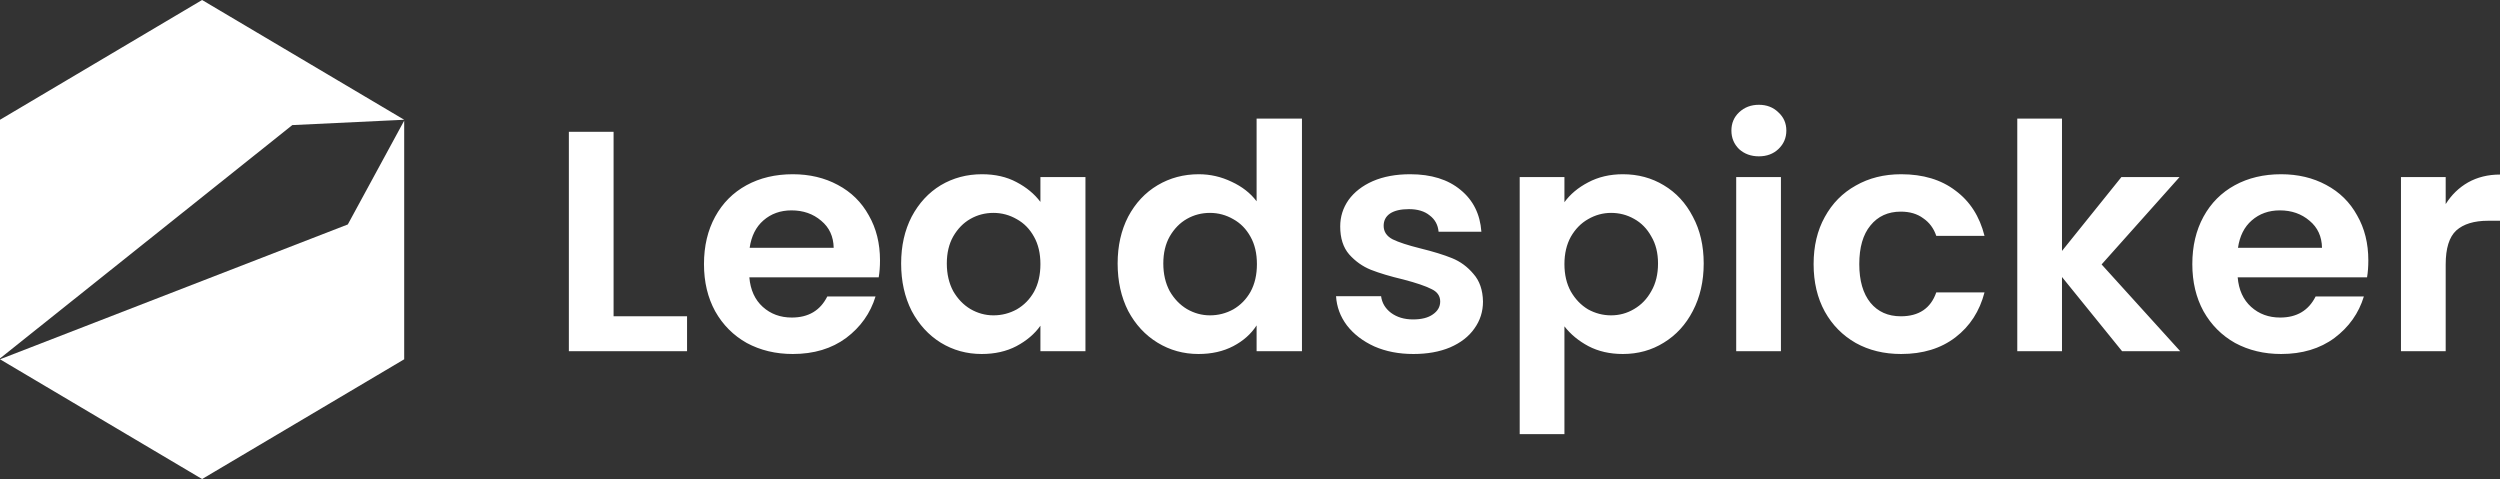
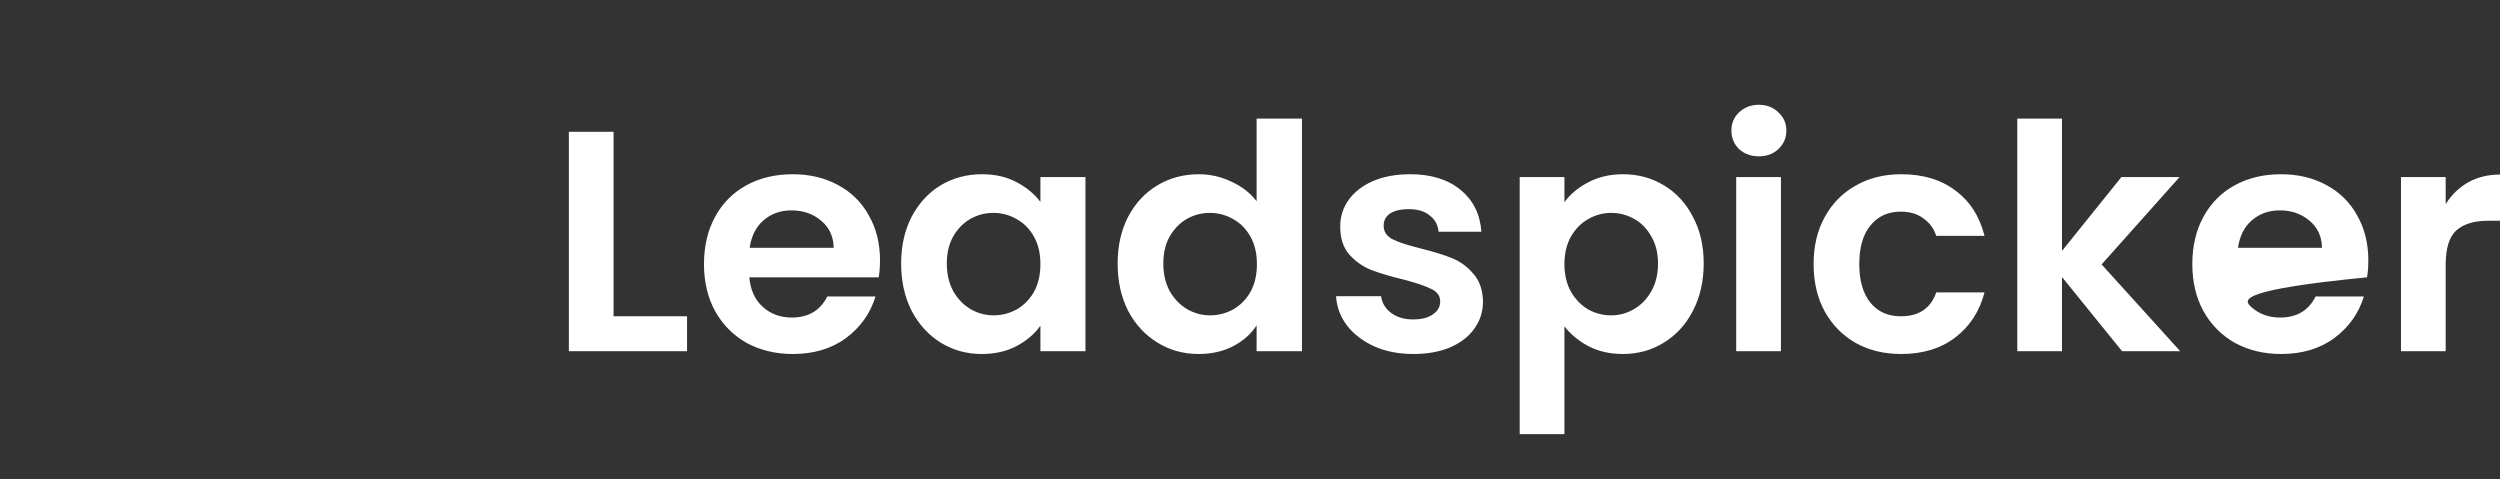
<svg xmlns="http://www.w3.org/2000/svg" width="167" height="32" viewBox="0 0 167 32" fill="none">
  <rect x="0" y="0" width="167" height="32" fill="#333333" stroke="none" />
-   <path d="M27 8L13.5 0L0 8V23.941L19.526 8.356L27 8ZM23.234 14.993L0 24L13.5 32L27 24V8.059L23.234 14.993Z" fill="white" />
-   <path d="M40.987 21.128H45.895V23.458H38V8.805H40.987V21.128ZM58.784 17.391C58.784 17.811 58.755 18.189 58.698 18.525H50.056C50.127 19.364 50.426 20.022 50.952 20.498C51.479 20.974 52.126 21.212 52.894 21.212C54.004 21.212 54.793 20.743 55.263 19.805H58.485C58.143 20.925 57.489 21.849 56.522 22.576C55.554 23.29 54.367 23.647 52.958 23.647C51.82 23.647 50.796 23.402 49.885 22.912C48.989 22.408 48.285 21.702 47.773 20.792C47.275 19.882 47.026 18.833 47.026 17.643C47.026 16.439 47.275 15.383 47.773 14.473C48.271 13.564 48.968 12.864 49.864 12.374C50.76 11.884 51.792 11.639 52.958 11.639C54.082 11.639 55.085 11.877 55.967 12.353C56.863 12.829 57.553 13.508 58.037 14.389C58.535 15.257 58.784 16.258 58.784 17.391ZM55.69 16.552C55.675 15.796 55.398 15.194 54.857 14.746C54.317 14.284 53.655 14.053 52.873 14.053C52.133 14.053 51.507 14.277 50.995 14.725C50.497 15.159 50.191 15.768 50.077 16.552H55.69ZM60.196 17.601C60.196 16.426 60.431 15.383 60.9 14.473C61.384 13.564 62.031 12.864 62.842 12.374C63.667 11.884 64.585 11.639 65.595 11.639C66.477 11.639 67.245 11.814 67.899 12.164C68.568 12.514 69.101 12.955 69.5 13.487V11.828H72.508V23.458H69.5V21.758C69.116 22.303 68.582 22.758 67.899 23.122C67.231 23.472 66.455 23.647 65.573 23.647C64.578 23.647 63.667 23.395 62.842 22.891C62.031 22.387 61.384 21.681 60.9 20.771C60.431 19.847 60.196 18.791 60.196 17.601ZM69.5 17.643C69.5 16.929 69.357 16.321 69.073 15.817C68.788 15.299 68.404 14.907 67.921 14.641C67.437 14.361 66.918 14.221 66.363 14.221C65.808 14.221 65.296 14.354 64.826 14.62C64.357 14.886 63.973 15.278 63.674 15.796C63.39 16.3 63.247 16.901 63.247 17.601C63.247 18.301 63.39 18.917 63.674 19.448C63.973 19.966 64.357 20.365 64.826 20.645C65.31 20.925 65.822 21.065 66.363 21.065C66.918 21.065 67.437 20.932 67.921 20.666C68.404 20.386 68.788 19.994 69.073 19.491C69.357 18.973 69.5 18.357 69.5 17.643ZM74.658 17.601C74.658 16.426 74.893 15.383 75.362 14.473C75.846 13.564 76.5 12.864 77.325 12.374C78.15 11.884 79.068 11.639 80.078 11.639C80.846 11.639 81.579 11.807 82.276 12.143C82.973 12.465 83.528 12.899 83.941 13.445V7.924H86.971V23.458H83.941V21.737C83.57 22.311 83.051 22.772 82.383 23.122C81.714 23.472 80.939 23.647 80.057 23.647C79.061 23.647 78.15 23.395 77.325 22.891C76.5 22.387 75.846 21.681 75.362 20.771C74.893 19.847 74.658 18.791 74.658 17.601ZM83.962 17.643C83.962 16.929 83.819 16.321 83.535 15.817C83.25 15.299 82.866 14.907 82.383 14.641C81.899 14.361 81.38 14.221 80.825 14.221C80.27 14.221 79.758 14.354 79.288 14.62C78.819 14.886 78.435 15.278 78.136 15.796C77.852 16.3 77.709 16.901 77.709 17.601C77.709 18.301 77.852 18.917 78.136 19.448C78.435 19.966 78.819 20.365 79.288 20.645C79.772 20.925 80.284 21.065 80.825 21.065C81.38 21.065 81.899 20.932 82.383 20.666C82.866 20.386 83.25 19.994 83.535 19.491C83.819 18.973 83.962 18.357 83.962 17.643ZM94.412 23.647C93.445 23.647 92.577 23.479 91.809 23.143C91.041 22.793 90.428 22.324 89.974 21.737C89.532 21.149 89.291 20.498 89.248 19.784H92.257C92.314 20.232 92.534 20.603 92.918 20.897C93.317 21.191 93.807 21.338 94.391 21.338C94.96 21.338 95.4 21.226 95.714 21.002C96.04 20.778 96.205 20.491 96.205 20.141C96.205 19.763 96.005 19.483 95.607 19.302C95.223 19.106 94.604 18.896 93.751 18.672C92.868 18.462 92.143 18.245 91.574 18.021C91.019 17.797 90.535 17.454 90.123 16.992C89.724 16.53 89.526 15.908 89.526 15.124C89.526 14.48 89.71 13.893 90.08 13.361C90.465 12.829 91.005 12.409 91.702 12.101C92.413 11.793 93.245 11.639 94.199 11.639C95.607 11.639 96.731 11.989 97.57 12.689C98.409 13.375 98.872 14.305 98.957 15.481H96.098C96.055 15.019 95.856 14.655 95.501 14.389C95.159 14.109 94.696 13.97 94.114 13.97C93.573 13.97 93.153 14.067 92.855 14.263C92.57 14.459 92.428 14.732 92.428 15.082C92.428 15.474 92.626 15.775 93.025 15.985C93.423 16.181 94.042 16.384 94.882 16.593C95.735 16.803 96.439 17.02 96.994 17.244C97.549 17.468 98.025 17.818 98.424 18.294C98.836 18.756 99.049 19.372 99.064 20.141C99.064 20.813 98.872 21.415 98.488 21.947C98.118 22.478 97.577 22.898 96.866 23.206C96.168 23.5 95.351 23.647 94.412 23.647ZM104.504 13.508C104.888 12.976 105.414 12.535 106.083 12.185C106.766 11.821 107.54 11.639 108.409 11.639C109.418 11.639 110.329 11.884 111.14 12.374C111.965 12.864 112.612 13.564 113.082 14.473C113.565 15.369 113.807 16.412 113.807 17.601C113.807 18.791 113.565 19.847 113.082 20.771C112.612 21.681 111.965 22.387 111.14 22.891C110.329 23.395 109.418 23.647 108.409 23.647C107.54 23.647 106.772 23.472 106.104 23.122C105.449 22.772 104.916 22.331 104.504 21.8V29H101.516V11.828H104.504V13.508ZM110.756 17.601C110.756 16.901 110.607 16.3 110.308 15.796C110.023 15.278 109.639 14.886 109.156 14.62C108.686 14.354 108.174 14.221 107.619 14.221C107.078 14.221 106.566 14.361 106.083 14.641C105.613 14.907 105.229 15.299 104.931 15.817C104.646 16.335 104.504 16.943 104.504 17.643C104.504 18.343 104.646 18.952 104.931 19.47C105.229 19.987 105.613 20.386 106.083 20.666C106.566 20.932 107.078 21.065 107.619 21.065C108.174 21.065 108.686 20.925 109.156 20.645C109.639 20.365 110.023 19.966 110.308 19.448C110.607 18.931 110.756 18.315 110.756 17.601ZM117.493 10.443C116.966 10.443 116.526 10.282 116.17 9.96C115.829 9.624 115.658 9.211 115.658 8.721C115.658 8.232 115.829 7.826 116.17 7.504C116.526 7.168 116.966 7 117.493 7C118.019 7 118.454 7.168 118.795 7.504C119.15 7.826 119.328 8.232 119.328 8.721C119.328 9.211 119.15 9.624 118.795 9.96C118.454 10.282 118.019 10.443 117.493 10.443ZM118.966 11.828V23.458H115.978V11.828H118.966ZM121.149 17.643C121.149 16.439 121.397 15.39 121.896 14.494C122.394 13.585 123.083 12.885 123.966 12.395C124.848 11.891 125.857 11.639 126.996 11.639C128.461 11.639 129.67 12.003 130.623 12.731C131.591 13.445 132.238 14.452 132.565 15.754H129.343C129.172 15.25 128.881 14.858 128.468 14.578C128.07 14.284 127.572 14.137 126.974 14.137C126.121 14.137 125.445 14.445 124.947 15.061C124.449 15.663 124.2 16.523 124.2 17.643C124.2 18.749 124.449 19.609 124.947 20.225C125.445 20.827 126.121 21.128 126.974 21.128C128.183 21.128 128.973 20.596 129.343 19.532H132.565C132.238 20.792 131.591 21.793 130.623 22.534C129.656 23.276 128.447 23.647 126.996 23.647C125.857 23.647 124.848 23.402 123.966 22.912C123.083 22.408 122.394 21.709 121.896 20.813C121.397 19.903 121.149 18.847 121.149 17.643ZM141.753 23.458L137.741 18.504V23.458H134.754V7.924H137.741V16.762L141.71 11.828H145.594L140.387 17.664L145.637 23.458H141.753ZM158.204 17.391C158.204 17.811 158.176 18.189 158.119 18.525H149.477C149.548 19.364 149.847 20.022 150.373 20.498C150.9 20.974 151.547 21.212 152.315 21.212C153.424 21.212 154.214 20.743 154.683 19.805H157.906C157.564 20.925 156.91 21.849 155.942 22.576C154.976 23.29 153.787 23.647 152.379 23.647C151.241 23.647 150.217 23.402 149.306 22.912C148.41 22.408 147.706 21.702 147.194 20.792C146.696 19.882 146.447 18.833 146.447 17.643C146.447 16.439 146.696 15.383 147.194 14.473C147.692 13.564 148.389 12.864 149.285 12.374C150.181 11.884 151.213 11.639 152.379 11.639C153.503 11.639 154.506 11.877 155.388 12.353C156.284 12.829 156.974 13.508 157.457 14.389C157.956 15.257 158.204 16.258 158.204 17.391ZM155.11 16.552C155.096 15.796 154.819 15.194 154.278 14.746C153.738 14.284 153.076 14.053 152.294 14.053C151.554 14.053 150.928 14.277 150.416 14.725C149.918 15.159 149.612 15.768 149.498 16.552H155.11ZM163.372 13.634C163.757 13.018 164.255 12.535 164.866 12.185C165.492 11.835 166.203 11.66 167 11.66V14.746H166.21C165.272 14.746 164.56 14.963 164.077 15.397C163.607 15.831 163.372 16.587 163.372 17.664V23.458H160.385V11.828H163.372V13.634Z" fill="white" />
+   <path d="M40.987 21.128H45.895V23.458H38V8.805H40.987V21.128ZM58.784 17.391C58.784 17.811 58.755 18.189 58.698 18.525H50.056C50.127 19.364 50.426 20.022 50.952 20.498C51.479 20.974 52.126 21.212 52.894 21.212C54.004 21.212 54.793 20.743 55.263 19.805H58.485C58.143 20.925 57.489 21.849 56.522 22.576C55.554 23.29 54.367 23.647 52.958 23.647C51.82 23.647 50.796 23.402 49.885 22.912C48.989 22.408 48.285 21.702 47.773 20.792C47.275 19.882 47.026 18.833 47.026 17.643C47.026 16.439 47.275 15.383 47.773 14.473C48.271 13.564 48.968 12.864 49.864 12.374C50.76 11.884 51.792 11.639 52.958 11.639C54.082 11.639 55.085 11.877 55.967 12.353C56.863 12.829 57.553 13.508 58.037 14.389C58.535 15.257 58.784 16.258 58.784 17.391ZM55.69 16.552C55.675 15.796 55.398 15.194 54.857 14.746C54.317 14.284 53.655 14.053 52.873 14.053C52.133 14.053 51.507 14.277 50.995 14.725C50.497 15.159 50.191 15.768 50.077 16.552H55.69ZM60.196 17.601C60.196 16.426 60.431 15.383 60.9 14.473C61.384 13.564 62.031 12.864 62.842 12.374C63.667 11.884 64.585 11.639 65.595 11.639C66.477 11.639 67.245 11.814 67.899 12.164C68.568 12.514 69.101 12.955 69.5 13.487V11.828H72.508V23.458H69.5V21.758C69.116 22.303 68.582 22.758 67.899 23.122C67.231 23.472 66.455 23.647 65.573 23.647C64.578 23.647 63.667 23.395 62.842 22.891C62.031 22.387 61.384 21.681 60.9 20.771C60.431 19.847 60.196 18.791 60.196 17.601ZM69.5 17.643C69.5 16.929 69.357 16.321 69.073 15.817C68.788 15.299 68.404 14.907 67.921 14.641C67.437 14.361 66.918 14.221 66.363 14.221C65.808 14.221 65.296 14.354 64.826 14.62C64.357 14.886 63.973 15.278 63.674 15.796C63.39 16.3 63.247 16.901 63.247 17.601C63.247 18.301 63.39 18.917 63.674 19.448C63.973 19.966 64.357 20.365 64.826 20.645C65.31 20.925 65.822 21.065 66.363 21.065C66.918 21.065 67.437 20.932 67.921 20.666C68.404 20.386 68.788 19.994 69.073 19.491C69.357 18.973 69.5 18.357 69.5 17.643ZM74.658 17.601C74.658 16.426 74.893 15.383 75.362 14.473C75.846 13.564 76.5 12.864 77.325 12.374C78.15 11.884 79.068 11.639 80.078 11.639C80.846 11.639 81.579 11.807 82.276 12.143C82.973 12.465 83.528 12.899 83.941 13.445V7.924H86.971V23.458H83.941V21.737C83.57 22.311 83.051 22.772 82.383 23.122C81.714 23.472 80.939 23.647 80.057 23.647C79.061 23.647 78.15 23.395 77.325 22.891C76.5 22.387 75.846 21.681 75.362 20.771C74.893 19.847 74.658 18.791 74.658 17.601ZM83.962 17.643C83.962 16.929 83.819 16.321 83.535 15.817C83.25 15.299 82.866 14.907 82.383 14.641C81.899 14.361 81.38 14.221 80.825 14.221C80.27 14.221 79.758 14.354 79.288 14.62C78.819 14.886 78.435 15.278 78.136 15.796C77.852 16.3 77.709 16.901 77.709 17.601C77.709 18.301 77.852 18.917 78.136 19.448C78.435 19.966 78.819 20.365 79.288 20.645C79.772 20.925 80.284 21.065 80.825 21.065C81.38 21.065 81.899 20.932 82.383 20.666C82.866 20.386 83.25 19.994 83.535 19.491C83.819 18.973 83.962 18.357 83.962 17.643ZM94.412 23.647C93.445 23.647 92.577 23.479 91.809 23.143C91.041 22.793 90.428 22.324 89.974 21.737C89.532 21.149 89.291 20.498 89.248 19.784H92.257C92.314 20.232 92.534 20.603 92.918 20.897C93.317 21.191 93.807 21.338 94.391 21.338C94.96 21.338 95.4 21.226 95.714 21.002C96.04 20.778 96.205 20.491 96.205 20.141C96.205 19.763 96.005 19.483 95.607 19.302C95.223 19.106 94.604 18.896 93.751 18.672C92.868 18.462 92.143 18.245 91.574 18.021C91.019 17.797 90.535 17.454 90.123 16.992C89.724 16.53 89.526 15.908 89.526 15.124C89.526 14.48 89.71 13.893 90.08 13.361C90.465 12.829 91.005 12.409 91.702 12.101C92.413 11.793 93.245 11.639 94.199 11.639C95.607 11.639 96.731 11.989 97.57 12.689C98.409 13.375 98.872 14.305 98.957 15.481H96.098C96.055 15.019 95.856 14.655 95.501 14.389C95.159 14.109 94.696 13.97 94.114 13.97C93.573 13.97 93.153 14.067 92.855 14.263C92.57 14.459 92.428 14.732 92.428 15.082C92.428 15.474 92.626 15.775 93.025 15.985C93.423 16.181 94.042 16.384 94.882 16.593C95.735 16.803 96.439 17.02 96.994 17.244C97.549 17.468 98.025 17.818 98.424 18.294C98.836 18.756 99.049 19.372 99.064 20.141C99.064 20.813 98.872 21.415 98.488 21.947C98.118 22.478 97.577 22.898 96.866 23.206C96.168 23.5 95.351 23.647 94.412 23.647ZM104.504 13.508C104.888 12.976 105.414 12.535 106.083 12.185C106.766 11.821 107.54 11.639 108.409 11.639C109.418 11.639 110.329 11.884 111.14 12.374C111.965 12.864 112.612 13.564 113.082 14.473C113.565 15.369 113.807 16.412 113.807 17.601C113.807 18.791 113.565 19.847 113.082 20.771C112.612 21.681 111.965 22.387 111.14 22.891C110.329 23.395 109.418 23.647 108.409 23.647C107.54 23.647 106.772 23.472 106.104 23.122C105.449 22.772 104.916 22.331 104.504 21.8V29H101.516V11.828H104.504V13.508ZM110.756 17.601C110.756 16.901 110.607 16.3 110.308 15.796C110.023 15.278 109.639 14.886 109.156 14.62C108.686 14.354 108.174 14.221 107.619 14.221C107.078 14.221 106.566 14.361 106.083 14.641C105.613 14.907 105.229 15.299 104.931 15.817C104.646 16.335 104.504 16.943 104.504 17.643C104.504 18.343 104.646 18.952 104.931 19.47C105.229 19.987 105.613 20.386 106.083 20.666C106.566 20.932 107.078 21.065 107.619 21.065C108.174 21.065 108.686 20.925 109.156 20.645C109.639 20.365 110.023 19.966 110.308 19.448C110.607 18.931 110.756 18.315 110.756 17.601ZM117.493 10.443C116.966 10.443 116.526 10.282 116.17 9.96C115.829 9.624 115.658 9.211 115.658 8.721C115.658 8.232 115.829 7.826 116.17 7.504C116.526 7.168 116.966 7 117.493 7C118.019 7 118.454 7.168 118.795 7.504C119.15 7.826 119.328 8.232 119.328 8.721C119.328 9.211 119.15 9.624 118.795 9.96C118.454 10.282 118.019 10.443 117.493 10.443ZM118.966 11.828V23.458H115.978V11.828H118.966ZM121.149 17.643C121.149 16.439 121.397 15.39 121.896 14.494C122.394 13.585 123.083 12.885 123.966 12.395C124.848 11.891 125.857 11.639 126.996 11.639C128.461 11.639 129.67 12.003 130.623 12.731C131.591 13.445 132.238 14.452 132.565 15.754H129.343C129.172 15.25 128.881 14.858 128.468 14.578C128.07 14.284 127.572 14.137 126.974 14.137C126.121 14.137 125.445 14.445 124.947 15.061C124.449 15.663 124.2 16.523 124.2 17.643C124.2 18.749 124.449 19.609 124.947 20.225C125.445 20.827 126.121 21.128 126.974 21.128C128.183 21.128 128.973 20.596 129.343 19.532H132.565C132.238 20.792 131.591 21.793 130.623 22.534C129.656 23.276 128.447 23.647 126.996 23.647C125.857 23.647 124.848 23.402 123.966 22.912C123.083 22.408 122.394 21.709 121.896 20.813C121.397 19.903 121.149 18.847 121.149 17.643ZM141.753 23.458L137.741 18.504V23.458H134.754V7.924H137.741V16.762L141.71 11.828H145.594L140.387 17.664L145.637 23.458H141.753ZM158.204 17.391C158.204 17.811 158.176 18.189 158.119 18.525C149.548 19.364 149.847 20.022 150.373 20.498C150.9 20.974 151.547 21.212 152.315 21.212C153.424 21.212 154.214 20.743 154.683 19.805H157.906C157.564 20.925 156.91 21.849 155.942 22.576C154.976 23.29 153.787 23.647 152.379 23.647C151.241 23.647 150.217 23.402 149.306 22.912C148.41 22.408 147.706 21.702 147.194 20.792C146.696 19.882 146.447 18.833 146.447 17.643C146.447 16.439 146.696 15.383 147.194 14.473C147.692 13.564 148.389 12.864 149.285 12.374C150.181 11.884 151.213 11.639 152.379 11.639C153.503 11.639 154.506 11.877 155.388 12.353C156.284 12.829 156.974 13.508 157.457 14.389C157.956 15.257 158.204 16.258 158.204 17.391ZM155.11 16.552C155.096 15.796 154.819 15.194 154.278 14.746C153.738 14.284 153.076 14.053 152.294 14.053C151.554 14.053 150.928 14.277 150.416 14.725C149.918 15.159 149.612 15.768 149.498 16.552H155.11ZM163.372 13.634C163.757 13.018 164.255 12.535 164.866 12.185C165.492 11.835 166.203 11.66 167 11.66V14.746H166.21C165.272 14.746 164.56 14.963 164.077 15.397C163.607 15.831 163.372 16.587 163.372 17.664V23.458H160.385V11.828H163.372V13.634Z" fill="white" />
</svg>